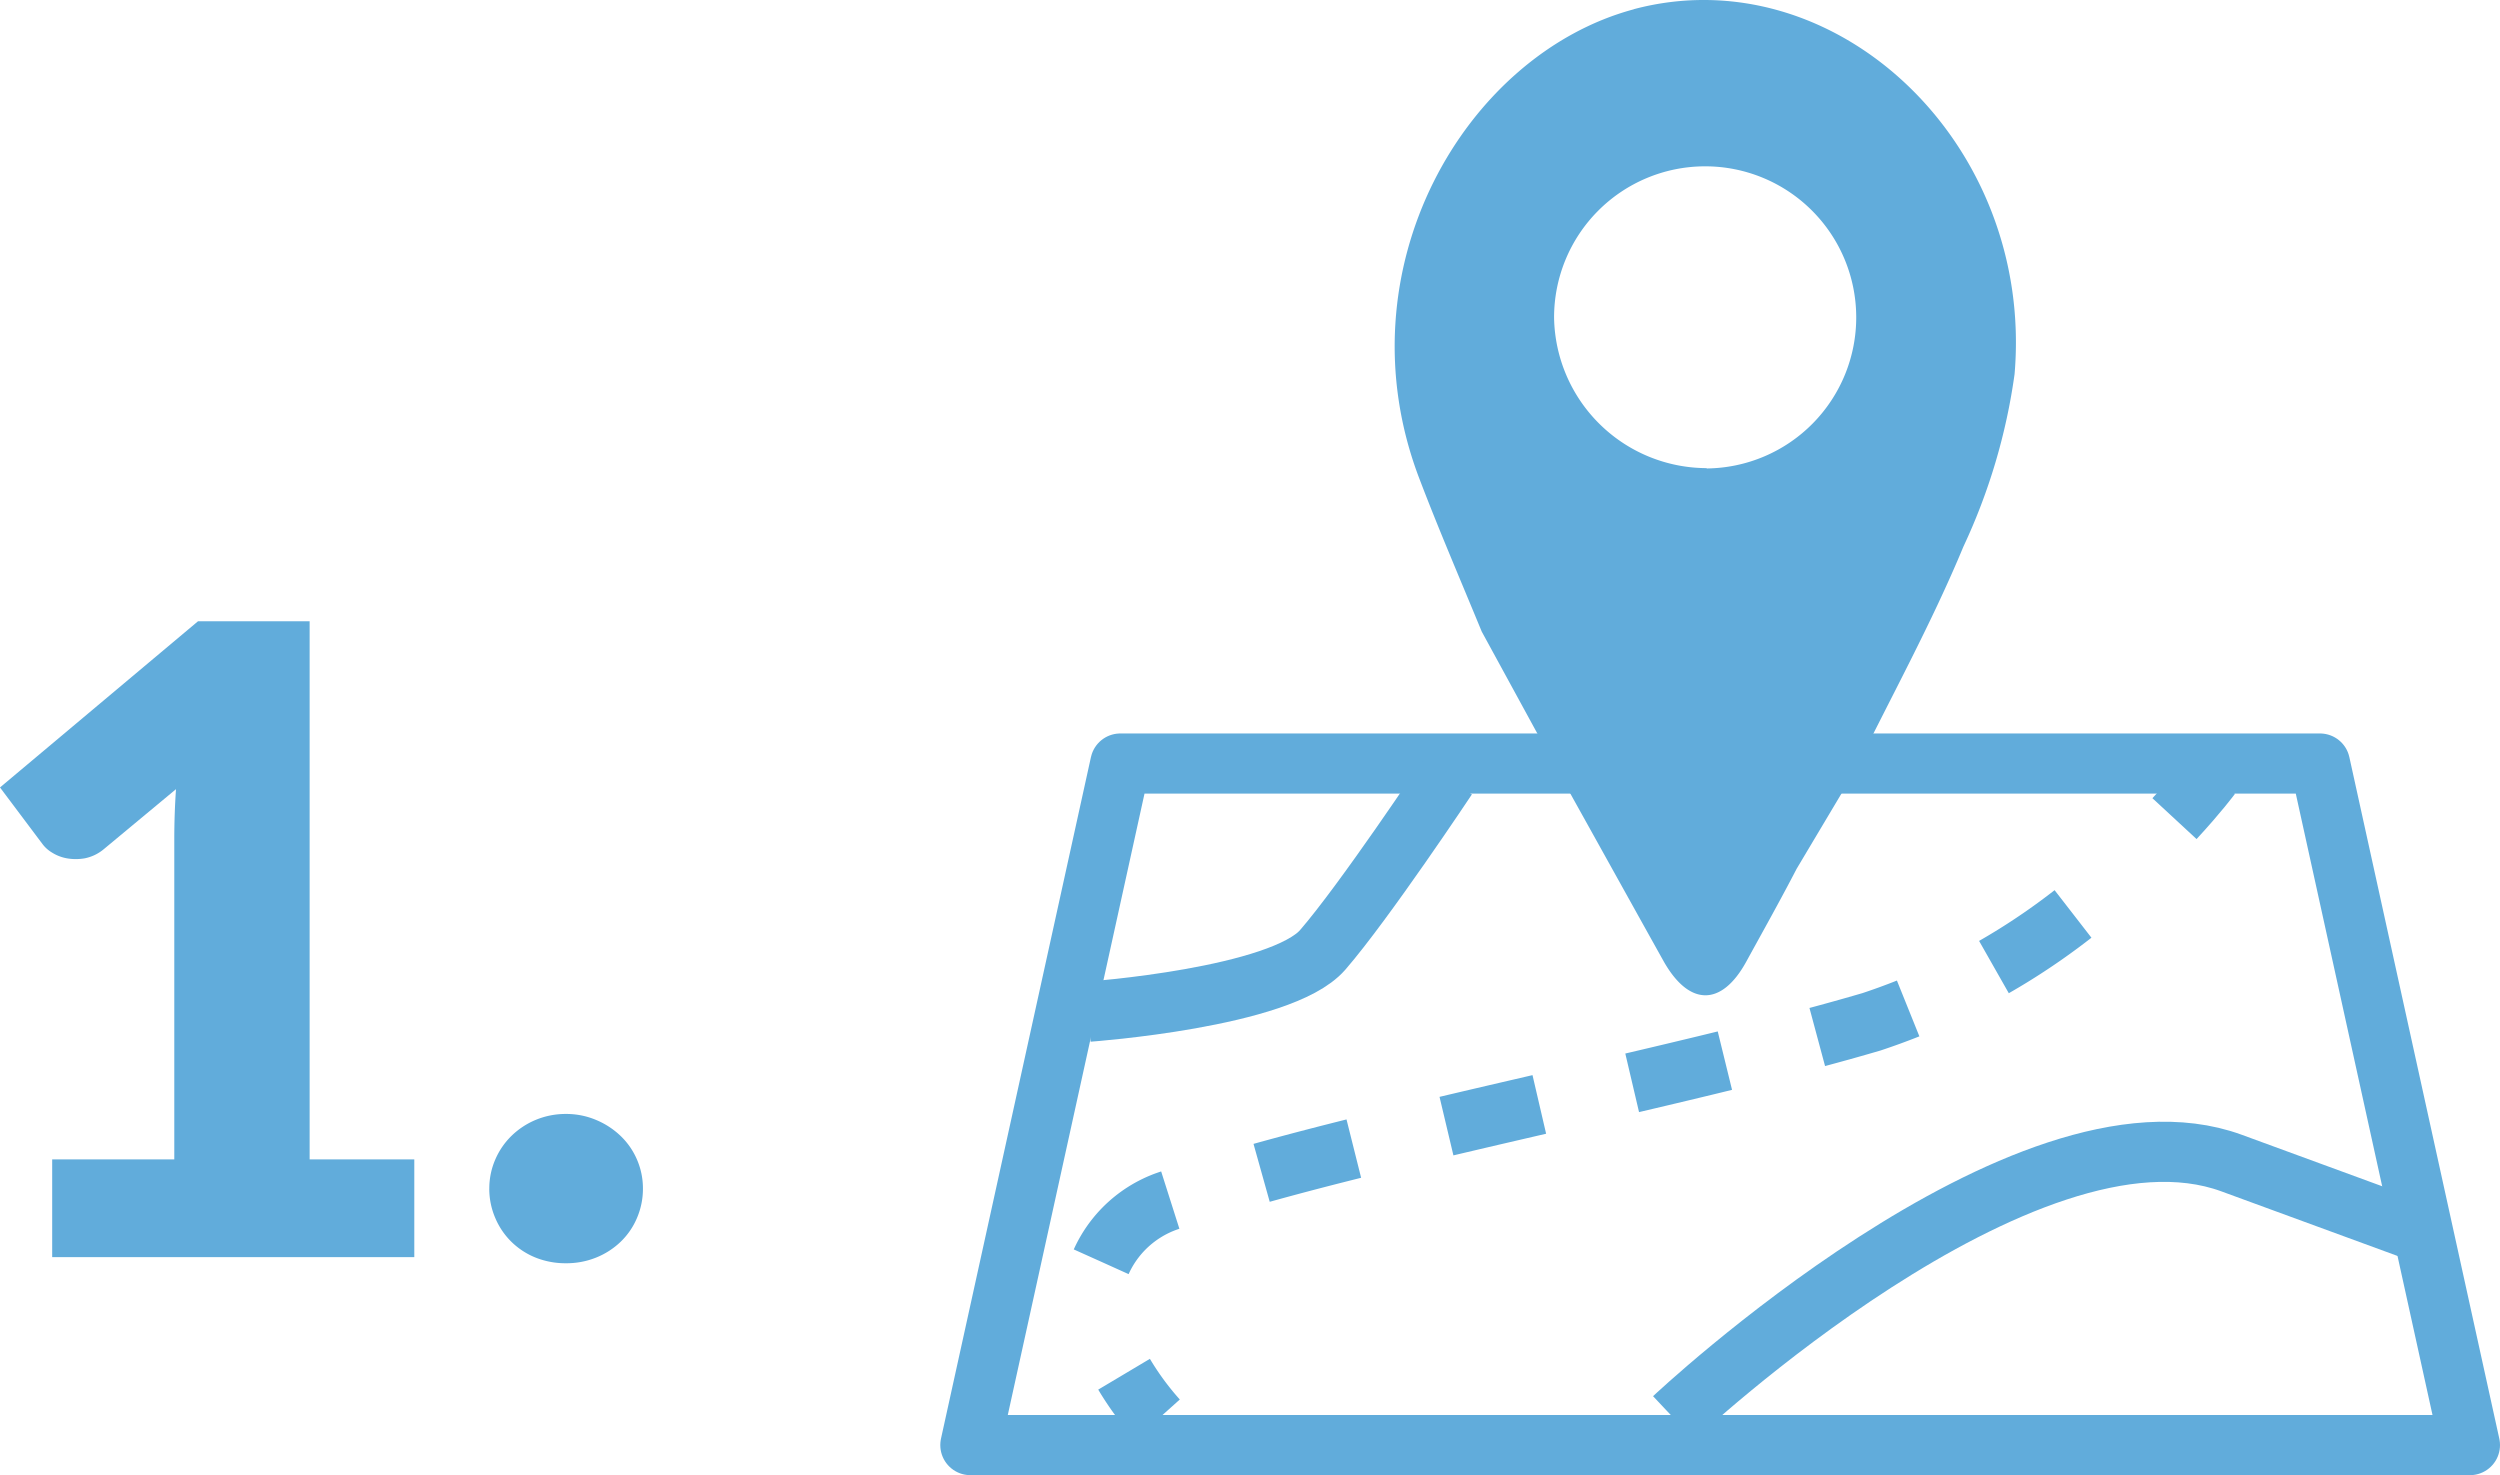
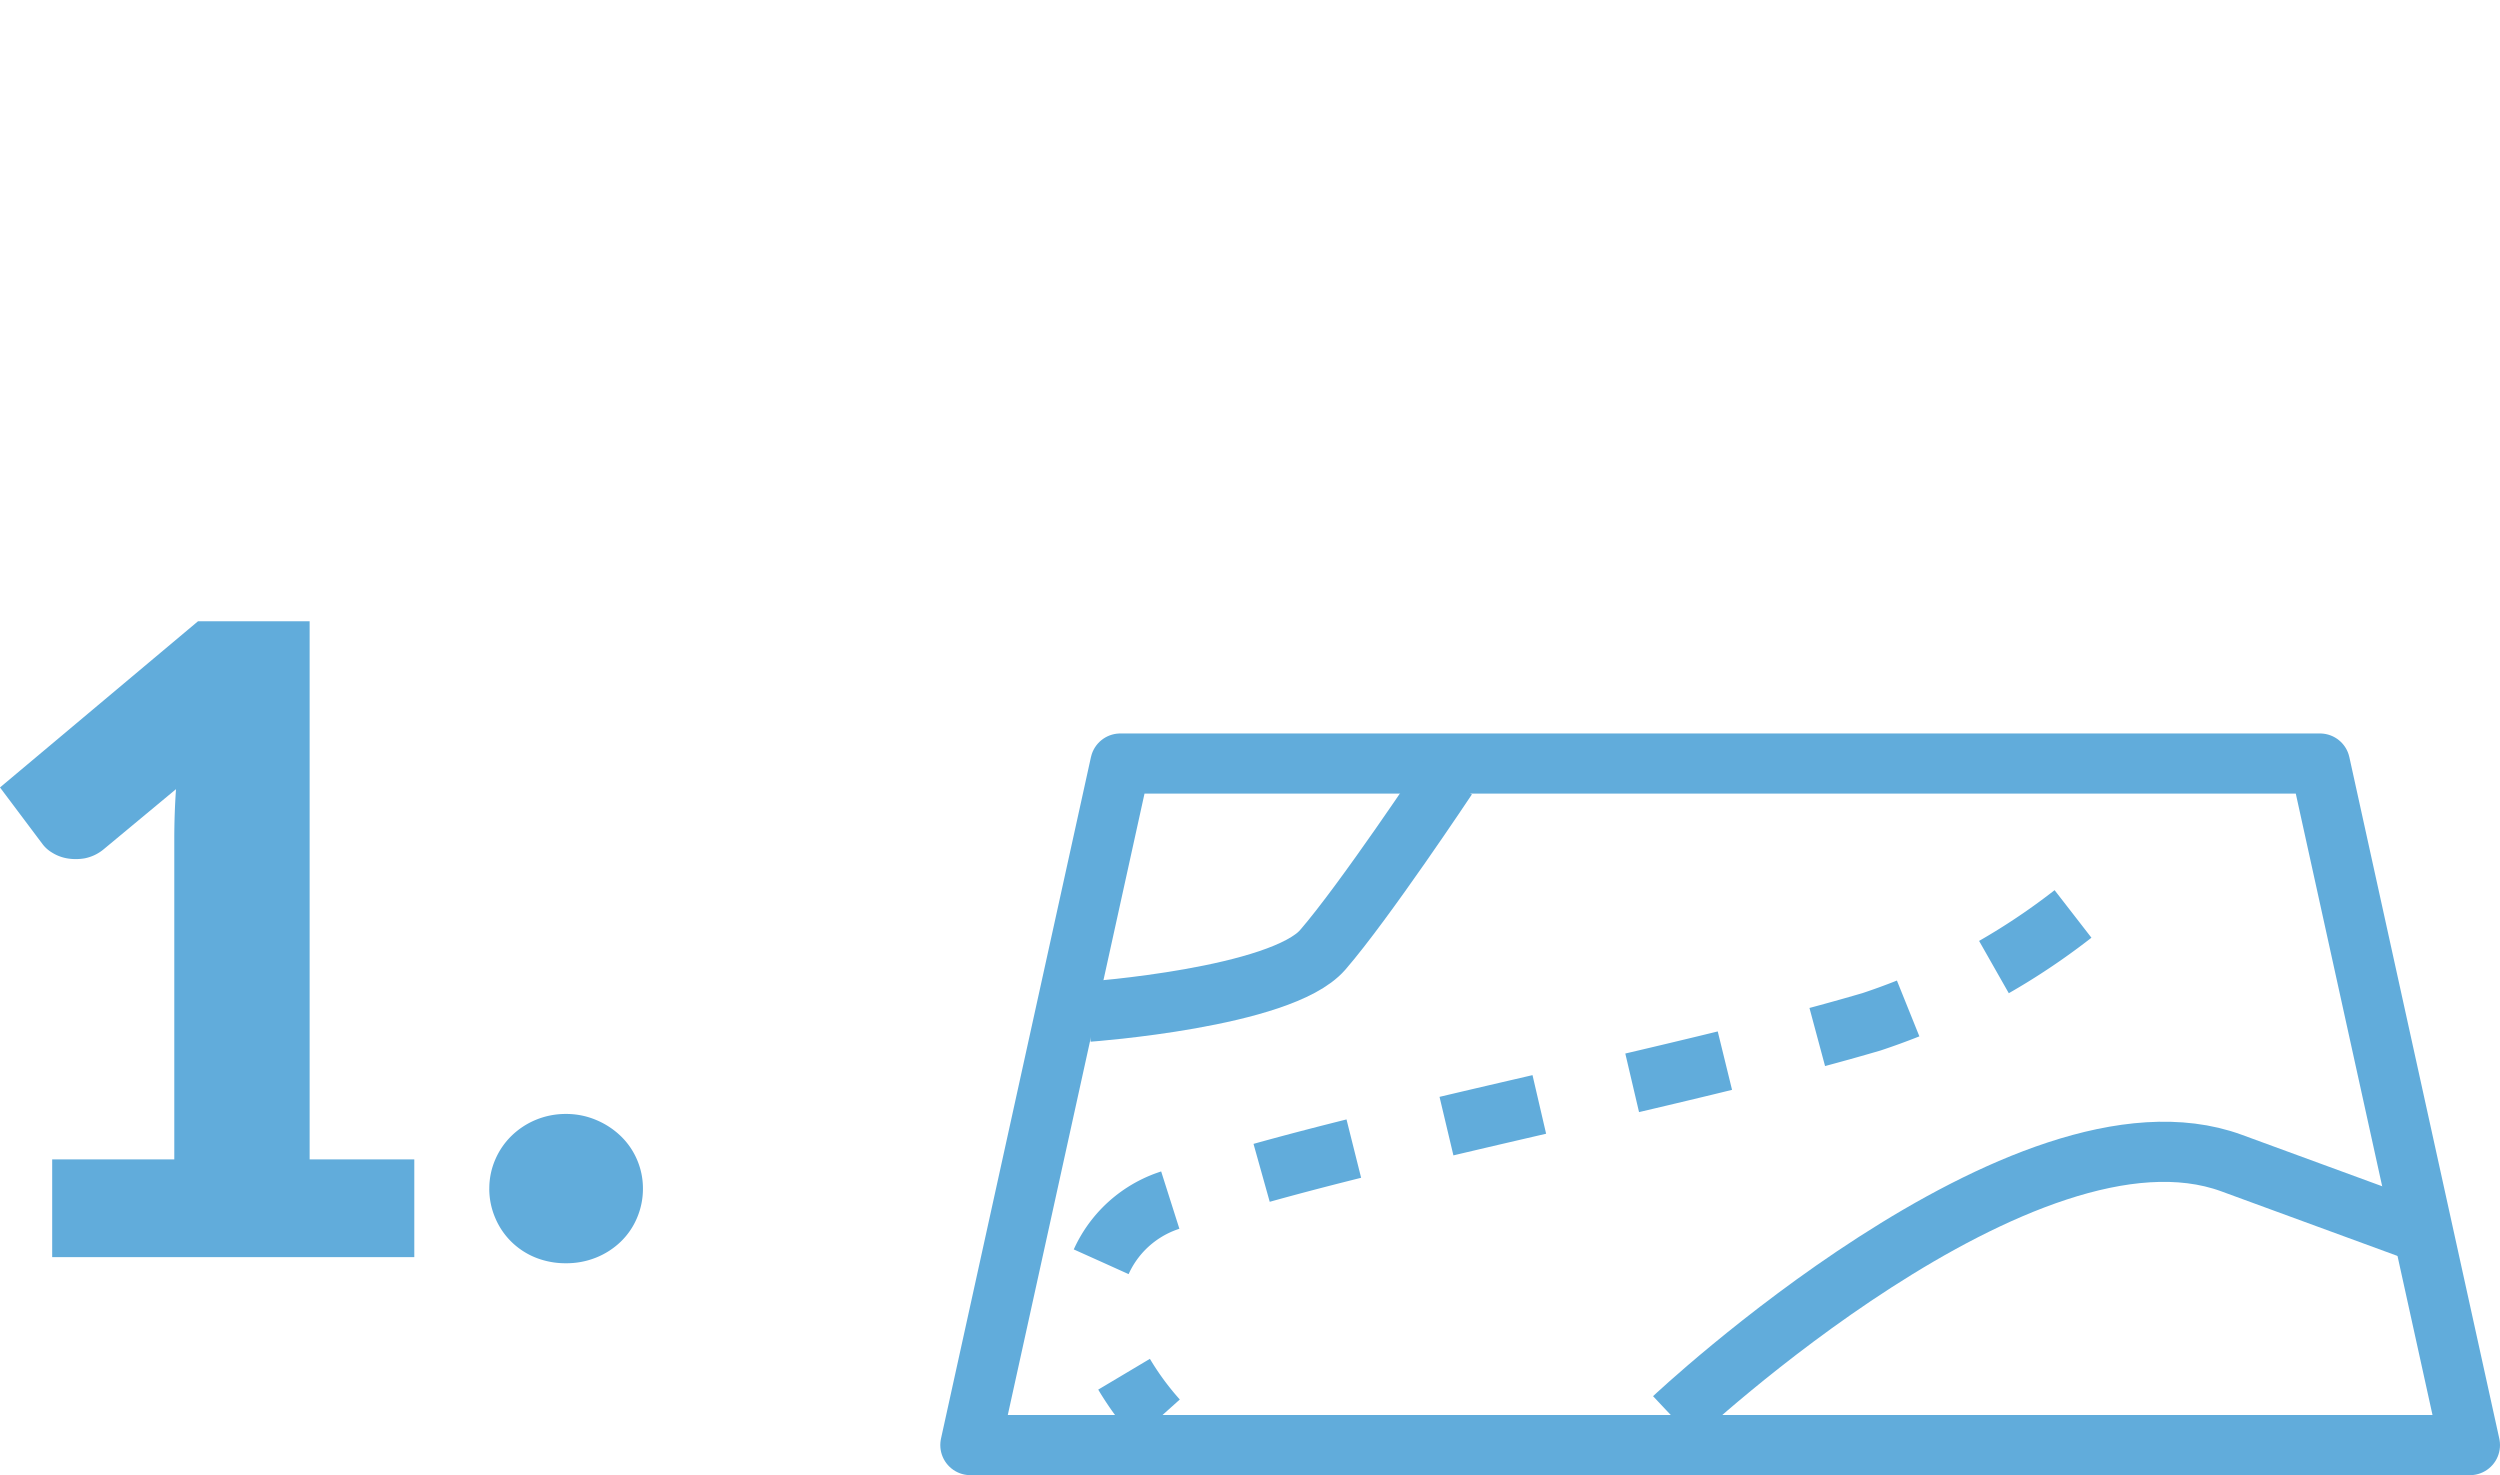
<svg xmlns="http://www.w3.org/2000/svg" width="83.123" height="49.048" viewBox="0 0 83.123 49.048">
  <g id="Group_652" data-name="Group 652" transform="translate(-100.465 -810.952)">
    <g id="Layer_1-2" transform="translate(99 810.952)">
      <g id="Group_623" data-name="Group 623" transform="translate(33.729 0)">
-         <path id="Path_1962" data-name="Path 1962" d="M46.333.311c-5.609,1.5-9.8,8.65-7.13,15.618.636,1.67,1.346,3.316,2.069,5.073l2.605,4.774c1.147,2.057,2.293,4.126,3.44,6.182.848,1.508,1.932,1.521,2.755.012.561-1.022,1.134-2.044,1.67-3.079l1.907-3.2c1.246-2.543,2.58-4.961,3.64-7.516a19.951,19.951,0,0,0,1.7-5.734C59.645,4.736,53-1.472,46.32.311Zm2.418,15.257a5.087,5.087,0,0,1-5.073-5,5.023,5.023,0,1,1,5.073,5.011Z" transform="translate(-24.27 -0.003)" fill="#61acdb" />
        <path id="Path_1963" data-name="Path 1963" d="M32.046,20.37H71.933l4.986,22.661H27.06Z" transform="translate(-27.06 5.017)" fill="none" stroke="#61acdb" stroke-linecap="round" stroke-linejoin="round" stroke-width="2" />
        <g id="Group_622" data-name="Group 622" transform="translate(4.35 25.798)">
          <path id="Path_1964" data-name="Path 1964" d="M32.269,38.168A9.682,9.682,0,0,1,31.16,36.66" transform="translate(-30.4 -16.766)" fill="none" stroke="#61acdb" stroke-miterlimit="10" stroke-width="2" />
          <path id="Path_1965" data-name="Path 1965" d="M30.55,36.292A3.791,3.791,0,0,1,33.2,34.148c5.833-1.944,16.341-3.889,22.96-5.833a22.31,22.31,0,0,0,8.688-5.335" transform="translate(-30.55 -20.138)" fill="none" stroke="#61acdb" stroke-miterlimit="10" stroke-width="2" stroke-dasharray="0 0 3.17 3.17" />
-           <path id="Path_1966" data-name="Path 1966" d="M59.18,22.121c.785-.848,1.209-1.421,1.209-1.421" transform="translate(-23.494 -20.7)" fill="none" stroke="#61acdb" stroke-miterlimit="10" stroke-width="2" />
        </g>
        <path id="Path_1967" data-name="Path 1967" d="M30.21,28.528s6.407-.461,7.79-2.057,4.126-5.721,4.126-5.721" transform="translate(-26.284 5.11)" fill="none" stroke="#61acdb" stroke-miterlimit="10" stroke-width="2" />
        <path id="Path_1968" data-name="Path 1968" d="M45.82,39.58S57.5,28.586,64.367,31.1l6.868,2.518" transform="translate(-22.436 7.57)" fill="none" stroke="#61acdb" stroke-miterlimit="10" stroke-width="2" />
      </g>
      <path id="Path_2003" data-name="Path 2003" d="M15.24-3.248V0H3.2V-3.248h4.06V-13.906q0-.406.014-.819t.043-.834l-2.407,2a1.413,1.413,0,0,1-.631.3,1.71,1.71,0,0,1-.587,0,1.378,1.378,0,0,1-.493-.189,1.1,1.1,0,0,1-.319-.283L1.465-15.616l6.583-5.525H11.76V-3.248Zm2.494.972a2.407,2.407,0,0,1,.2-.972,2.456,2.456,0,0,1,.537-.783,2.56,2.56,0,0,1,.8-.529,2.585,2.585,0,0,1,1.015-.2,2.547,2.547,0,0,1,1,.2,2.65,2.65,0,0,1,.812.529,2.4,2.4,0,0,1,.544.783,2.407,2.407,0,0,1,.2.972,2.458,2.458,0,0,1-.2.979,2.38,2.38,0,0,1-.544.79,2.545,2.545,0,0,1-.812.522,2.633,2.633,0,0,1-1,.189A2.672,2.672,0,0,1,19.271.015a2.461,2.461,0,0,1-.8-.522,2.434,2.434,0,0,1-.537-.79A2.458,2.458,0,0,1,17.733-2.276Z" transform="translate(0 41.798)" fill="#61acdb" />
    </g>
  </g>
</svg>